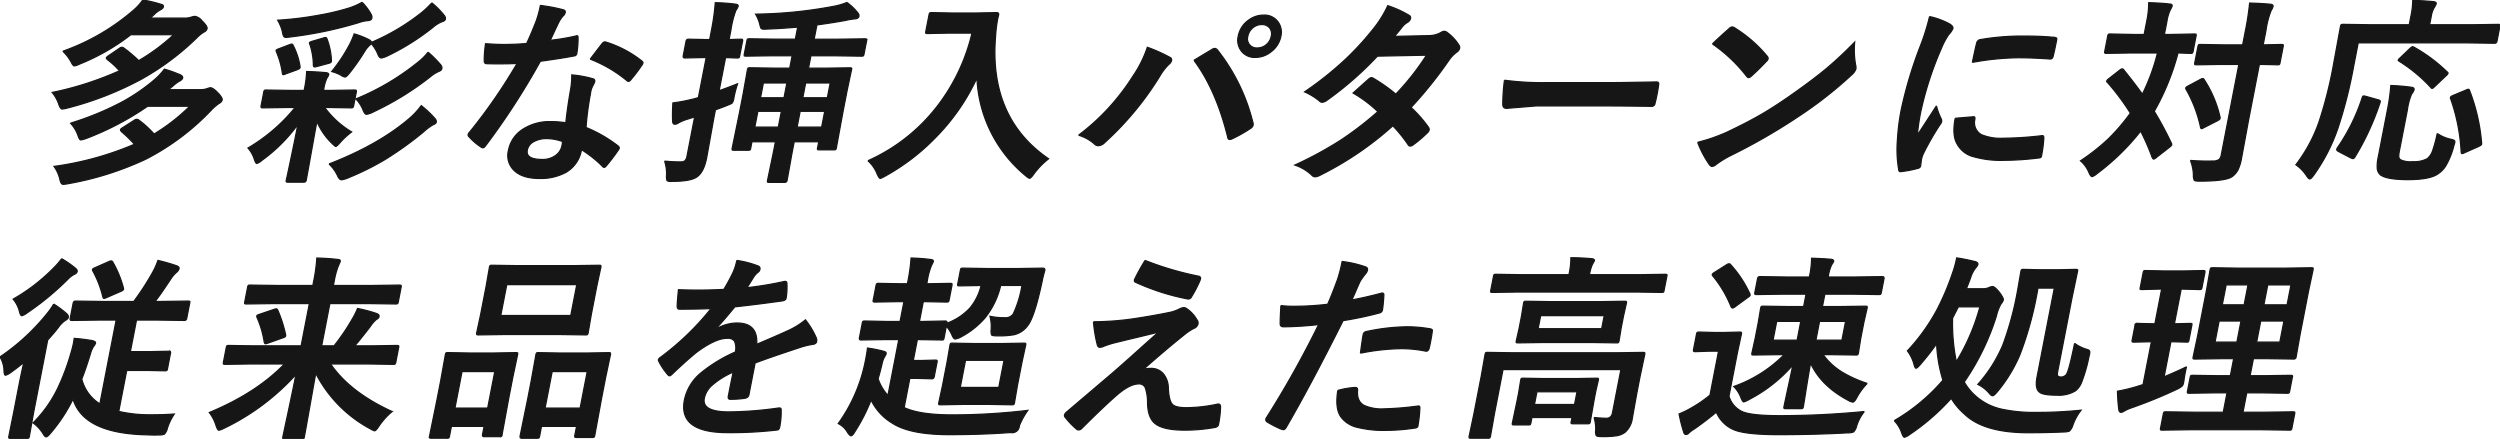
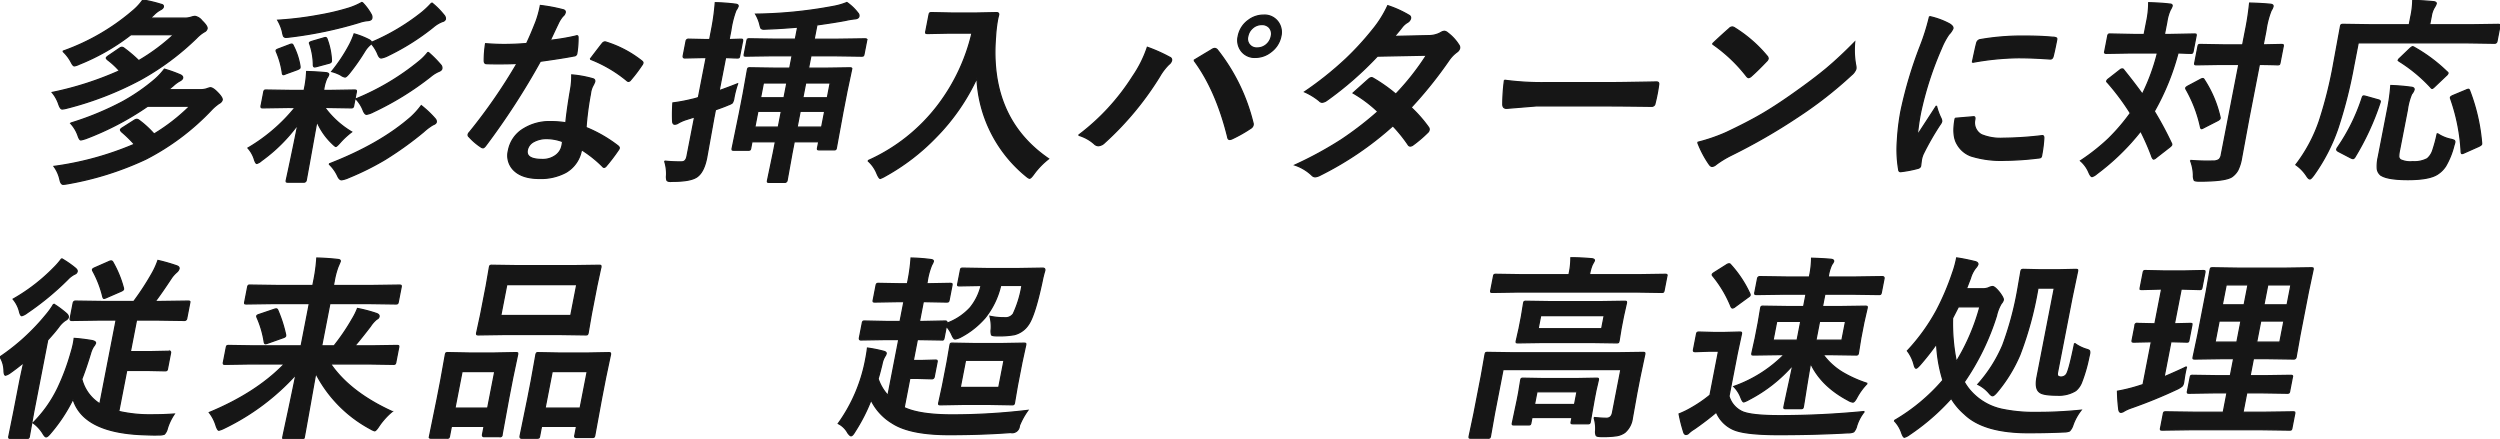
<svg xmlns="http://www.w3.org/2000/svg" id="グループ_17804" data-name="グループ 17804" width="598.909" height="105.141" viewBox="0 0 598.909 105.141">
  <defs>
    <clipPath id="clip-path">
      <rect id="長方形_5080" data-name="長方形 5080" width="598.909" height="105.14" fill="none" stroke="#161616" stroke-width="0.3" />
    </clipPath>
  </defs>
  <g id="グループ_17077" data-name="グループ 17077" transform="translate(0 0)" clip-path="url(#clip-path)">
    <path id="パス_42281" data-name="パス 42281" d="M13.136,12.273A52.519,52.519,0,0,0,30.065,2.446,13.431,13.431,0,0,0,32.293,0a31.253,31.253,0,0,1,4.366,1.037c.433.078.617.278.553.6q-.076.393-.715.716A6.2,6.2,0,0,0,34.953,3.53l-.872.807h8.1a4.9,4.9,0,0,0,1.728-.23,3.544,3.544,0,0,1,.889-.184,2.709,2.709,0,0,1,1.645,1.038Q47.8,6.275,47.688,6.852a1.21,1.21,0,0,1-.734.808,8.838,8.838,0,0,0-1.782,1.453,62.7,62.7,0,0,1-13.426,9.967,77.886,77.886,0,0,1-17.733,6.852,6.22,6.22,0,0,1-1.028.184q-.439,0-.82-1.13a8.809,8.809,0,0,0-1.571-2.837,77.429,77.429,0,0,0,16.121-5.191A19.47,19.47,0,0,0,23.839,14.3c-.207-.2-.3-.338-.288-.416.024-.123.178-.283.463-.484l2.712-1.845a1.113,1.113,0,0,1,.553-.232,1.01,1.01,0,0,1,.532.232,33.211,33.211,0,0,1,3.5,2.975A47.286,47.286,0,0,0,39.7,8.306H29.434A50.886,50.886,0,0,1,17,15.411a3.668,3.668,0,0,1-1.111.37q-.3,0-.734-.854a9.748,9.748,0,0,0-2.022-2.653m1.841,17.233a70.316,70.316,0,0,0,12.517-5.168,45.919,45.919,0,0,0,7.813-5.422,16.262,16.262,0,0,0,2.164-2.353,31.926,31.926,0,0,1,3.8,1.361c.437.2.626.455.566.762q-.076.393-.715.715a7.419,7.419,0,0,0-1.48,1.084l-1.185.992h7.521a4.8,4.8,0,0,0,1.706-.23,3.325,3.325,0,0,1,.784-.23q.645,0,1.852,1.269,1.09,1.153.992,1.661a1.382,1.382,0,0,1-.734.808,11.384,11.384,0,0,0-1.681,1.407A58.179,58.179,0,0,1,33,38.135a74.012,74.012,0,0,1-18.677,5.882,8.014,8.014,0,0,1-1.11.138q-.532,0-.772-1.13a8.579,8.579,0,0,0-1.416-3.16,74.1,74.1,0,0,0,19.257-5.307,28.924,28.924,0,0,0-3.1-3.021c-.174-.215-.252-.37-.233-.462q.034-.182.431-.438l2.9-1.845a1.265,1.265,0,0,1,.572-.208.975.975,0,0,1,.513.208,23.227,23.227,0,0,1,3.623,3.321,45.647,45.647,0,0,0,8.562-6.668h-10.1A68.861,68.861,0,0,1,18.644,33.2a8.748,8.748,0,0,1-1.193.322q-.324,0-.661-.991a8.434,8.434,0,0,0-1.812-3.023" transform="translate(1.919 0.001)" fill="#161616" stroke="#161616" stroke-width="0.3" />
    <path id="パス_42282" data-name="パス 42282" d="M59.8,25.661l-5.925.092c-.246,0-.392-.038-.438-.116a.892.892,0,0,1,.02-.461l.6-3.115a1,1,0,0,1,.191-.508.959.959,0,0,1,.452-.069l5.888.092h3.16l.063-.324a25.087,25.087,0,0,0,.54-4.2q2.5.069,4.653.276c.464.061.672.224.621.484a2.577,2.577,0,0,1-.438.83,10,10,0,0,0-.738,2.607l-.063.324h1.776l5.6-.092c.278,0,.438.038.484.115a.87.87,0,0,1-.02.462l-.606,3.115a.827.827,0,0,1-.214.507,1,1,0,0,1-.475.07l-5.565-.092h-.692a21.638,21.638,0,0,0,6.45,5.86,19.26,19.26,0,0,0-2.753,2.537Q71.543,35,71.335,35q-.161,0-.935-.761a16.094,16.094,0,0,1-3.6-5.237q-.755,4.13-1.817,10.059-.652,3.6-.734,4.014a.562.562,0,0,1-.625.484H59.937c-.262,0-.418-.031-.467-.092a.689.689,0,0,1,.007-.392c.031-.154.187-.885.472-2.191q1.281-6,2.309-11.167A38.79,38.79,0,0,1,53.536,38.4a2.96,2.96,0,0,1-1.122.67q-.278,0-.578-.946a7.244,7.244,0,0,0-1.543-2.745,41.694,41.694,0,0,0,11.3-9.713Zm1.351-14.788a16.117,16.117,0,0,1,1.606,4.915,2.039,2.039,0,0,1,0,.369c-.028.138-.257.293-.69.462l-2.731.992a1.523,1.523,0,0,1-.545.184c-.154,0-.241-.138-.265-.416a20.038,20.038,0,0,0-1.4-5.006.728.728,0,0,1-.09-.37c.024-.123.234-.253.63-.392l2.593-.991a1.8,1.8,0,0,1,.511-.139q.23,0,.385.392M77.633.469a12.749,12.749,0,0,1,2.214,2.975,1.278,1.278,0,0,1,.111.854q-.1.484-.961.554a8.069,8.069,0,0,0-2.022.438,95.6,95.6,0,0,1-16.6,3.483,8.982,8.982,0,0,1-.941.092.642.642,0,0,1-.63-.322,5.986,5.986,0,0,1-.26-1.038A10.461,10.461,0,0,0,57.421,4.76a81.376,81.376,0,0,0,9.95-1.224,56.981,56.981,0,0,0,7.16-1.707,16.307,16.307,0,0,0,3.1-1.361M69.25,9.3a16.613,16.613,0,0,1,1.035,5.007,1.837,1.837,0,0,1-.022.346q-.062.322-.759.461l-2.653.716a2.943,2.943,0,0,1-.576.115c-.184,0-.288-.13-.315-.392a15.952,15.952,0,0,0-.859-5.076.568.568,0,0,1-.077-.322q.028-.138.645-.346l2.691-.784a1.791,1.791,0,0,1,.506-.116c.17,0,.3.131.386.392m.463,29.9q12.2-4.729,19.624-11.235a19.26,19.26,0,0,0,2.472-2.745,24.416,24.416,0,0,1,3.331,3.161,1,1,0,0,1,.267.761c-.054.278-.319.5-.8.67a13.456,13.456,0,0,0-2.27,1.707,82.363,82.363,0,0,1-9.221,6.62,65.606,65.606,0,0,1-8.734,4.337,6.156,6.156,0,0,1-1.668.508c-.354,0-.669-.315-.946-.946A9.173,9.173,0,0,0,69.713,39.2M94.333.607a19.257,19.257,0,0,1,2.914,2.929,1.221,1.221,0,0,1,.338.992.9.9,0,0,1-.679.532,7.6,7.6,0,0,0-2.25,1.361,56.332,56.332,0,0,1-10.7,6.76,5.9,5.9,0,0,1-1.736.622q-.415,0-.752-.762a9.066,9.066,0,0,0-1.643-2.7,2.425,2.425,0,0,1-.463.484,6.774,6.774,0,0,0-1.063,1.316,51.364,51.364,0,0,1-3.617,5.19q-.824,1.038-1.147,1.038a2.786,2.786,0,0,1-1.078-.508,10.063,10.063,0,0,0-2.1-.807,39.167,39.167,0,0,0,4.277-6.46,19.671,19.671,0,0,0,1.1-2.561A19.017,19.017,0,0,1,79.41,9.49c.3.2.455.392.465.576A51.712,51.712,0,0,0,92.06,2.8,22.781,22.781,0,0,0,94.333.607m-.889,11.812a26.691,26.691,0,0,1,3.049,3.069,1.056,1.056,0,0,1,.249.853q-.085.439-.706.67a7.932,7.932,0,0,0-1.968,1.223,70.718,70.718,0,0,1-13.739,8.489,5.281,5.281,0,0,1-1.634.578q-.369,0-.743-.808a8.38,8.38,0,0,0-1.793-2.883A59.113,59.113,0,0,0,91.2,14.68a13.44,13.44,0,0,0,2.24-2.261" transform="translate(9.112 0.085)" fill="#161616" stroke="#161616" stroke-width="0.3" />
    <path id="パス_42283" data-name="パス 42283" d="M114.6,9.464a52.851,52.851,0,0,0,6.057-1.015,1.191,1.191,0,0,1,.364-.092q.276,0,.255.462a21.588,21.588,0,0,1-.3,3.829.688.688,0,0,1-.685.553q-2.542.508-8.044,1.27A173.231,173.231,0,0,1,99.1,34.749q-.367.461-.62.461a1.112,1.112,0,0,1-.509-.23,14.523,14.523,0,0,1-2.805-2.423.544.544,0,0,1-.223-.507,1.183,1.183,0,0,1,.343-.578A130.062,130.062,0,0,0,106.674,15q-1.816.094-4.746.092-1.432,0-2.6-.046c-.353,0-.528-.254-.521-.762a26.56,26.56,0,0,1,.318-4.014q2.527.184,4.348.184,2.746,0,5.49-.23,1.047-2.192,2.25-5.283a24.316,24.316,0,0,0,1.044-3.829,38.622,38.622,0,0,1,5.321.992q.733.138.626.692a1.591,1.591,0,0,1-.591.9,7.662,7.662,0,0,0-1.1,1.753q-.191.393-.976,2.053-.556,1.2-.934,1.961m3.751,19.748q.353-3.483,1.162-8.121a18.145,18.145,0,0,0,.259-3.345,26.1,26.1,0,0,1,4.969.9q.643.138.526.738a6.41,6.41,0,0,1-.469.992,5.194,5.194,0,0,0-.482,1.407c-.021.107-.046.285-.08.53a72.217,72.217,0,0,0-1.052,8.028,32.74,32.74,0,0,1,7.656,4.407q.356.3.307.553a1.269,1.269,0,0,1-.224.438,43.33,43.33,0,0,1-2.912,3.831.723.723,0,0,1-.5.322c-.124,0-.26-.092-.409-.276a28.973,28.973,0,0,0-5-3.969,7.7,7.7,0,0,1-3.735,5.445A12.615,12.615,0,0,1,112,42.546q-4.2,0-6.194-2.077a4.911,4.911,0,0,1-1.2-4.636,7.667,7.667,0,0,1,3.69-5.214,11.766,11.766,0,0,1,6.394-1.684,23.414,23.414,0,0,1,3.662.276m-.782,4.5A10.85,10.85,0,0,0,113.858,33a6.306,6.306,0,0,0-3.29.784,2.914,2.914,0,0,0-1.443,1.961Q108.687,38,112.7,38a5.2,5.2,0,0,0,3.343-1.062,3.77,3.77,0,0,0,1.39-2.283,7.008,7.008,0,0,0,.138-.946M124.2,13.963q2.608-3.435,2.84-3.691a.968.968,0,0,1,.663-.438,1.144,1.144,0,0,1,.4.092,26.336,26.336,0,0,1,8.408,4.453c.241.184.347.353.317.507a1.455,1.455,0,0,1-.3.578,34.917,34.917,0,0,1-2.666,3.506.724.724,0,0,1-.5.324.632.632,0,0,1-.379-.185,31.68,31.68,0,0,0-8.782-5.144" transform="translate(17.2 0.202)" fill="#161616" stroke="#161616" stroke-width="0.3" />
    <path id="パス_42284" data-name="パス 42284" d="M134.788,38.5a33,33,0,0,0,4.116.184q.992,0,1.249-1.315l1.839-9.459-2.114.669a9.394,9.394,0,0,0-1.818.808,1.488,1.488,0,0,1-.862.276c-.262,0-.421-.207-.478-.622a41.9,41.9,0,0,1,.064-4.475,39.206,39.206,0,0,0,4.548-.854,11.154,11.154,0,0,0,1.562-.438l1.863-9.573h-.992l-4.125.092c-.324,0-.45-.177-.383-.53l.67-3.438a.562.562,0,0,1,.587-.53l4.089.092h.992L146,7.268a55.218,55.218,0,0,0,.937-6.714A45.024,45.024,0,0,1,151.7.9c.529.046.765.216.709.508a4.149,4.149,0,0,1-.539.991,22.34,22.34,0,0,0-1.2,4.775l-.431,2.215,2.809-.092c.246,0,.386.032.422.092a.835.835,0,0,1-.017.438l-.669,3.438c-.051.261-.111.415-.182.461a.875.875,0,0,1-.429.07c-.061,0-.367-.007-.918-.024q-.87-.046-1.856-.069l-1.543,7.935q2.355-.829,4.429-1.661a22.648,22.648,0,0,0-.894,3.415,2.974,2.974,0,0,1-.39,1.176,3.308,3.308,0,0,1-.92.462q-.985.438-3.112,1.176l-.386,1.983-1.7,9.459q-.686,3.529-2.381,4.66-1.541,1.038-5.716,1.038c-.312.015-.5.024-.582.024q-.714,0-.863-.3a2.978,2.978,0,0,1-.08-1.13,9.7,9.7,0,0,0-.463-3.437m20.63-3.115a.8.8,0,0,1-.164.426.766.766,0,0,1-.442.082H151.4c-.246,0-.387-.032-.422-.092a.773.773,0,0,1,.012-.416l1.734-8.443.888-4.568,1.015-5.7c.051-.261.112-.415.182-.461a.884.884,0,0,1,.43-.07l6.233.092h3.3l.578-2.975H160.8l-6.476.092c-.246,0-.395-.031-.444-.092a.773.773,0,0,1,.012-.416l.609-3.137c.05-.246.115-.392.2-.438a.8.8,0,0,1,.43-.07l6.441.092h4.544l.561-2.883q-4.523.369-7.45.461c-.248.015-.443.024-.581.024a.954.954,0,0,1-.762-.23,4.906,4.906,0,0,1-.282-.924,9.335,9.335,0,0,0-1-2.445,106.233,106.233,0,0,0,18.561-1.845,15.911,15.911,0,0,0,3.3-.946,11.721,11.721,0,0,1,2.664,2.561.886.886,0,0,1,.224.738q-.108.553-1.021.622a18.138,18.138,0,0,0-2.195.37q-2.4.461-6.853,1.084L170.618,9.3h5.652l6.455-.092c.262,0,.417.032.467.092a.761.761,0,0,1-.012.416l-.611,3.137c-.047.246-.107.392-.176.438a1.03,1.03,0,0,1-.476.07l-6.419-.092h-5.652l-.579,2.975h3.623l6.247-.092c.262,0,.409.031.443.092a.822.822,0,0,1-.017.438L178.5,21.686l-1.005,5.168-1.544,8.419a.871.871,0,0,1-.169.45.776.776,0,0,1-.443.082h-3.461c-.246,0-.395-.032-.443-.092a.826.826,0,0,1,.017-.439l.274-1.407h-5.883l-.524,2.7-1.181,6.552a.562.562,0,0,1-.626.484h-3.575c-.276,0-.441-.031-.489-.092-.037-.046-.034-.176.007-.392l1.384-6.644.507-2.607h-5.629Zm.978-5.029h5.629l.735-3.783h-5.63Zm1.368-7.036h5.629l.685-3.529h-5.629Zm8.76,7.036h5.883l.735-3.783h-5.883Zm7.936-10.566h-5.882l-.686,3.529h5.883Z" transform="translate(24.42 0.092)" fill="#161616" stroke="#161616" stroke-width="0.3" />
    <path id="パス_42285" data-name="パス 42285" d="M176.032,38.04a43.052,43.052,0,0,0,16.891-13.426A45.783,45.783,0,0,0,200.96,7.473H195.1l-4.724.092c-.278,0-.442-.03-.491-.092a.757.757,0,0,1,.012-.415l.776-3.991c.048-.246.115-.392.2-.438a1.014,1.014,0,0,1,.476-.07l4.688.092h6.045l4.746-.092c.416,0,.587.184.516.554-.116.43-.209.839-.283,1.223a34.389,34.389,0,0,0-.463,4.037q-1.541,19.447,12.711,29.206a18.2,18.2,0,0,0-3.487,3.577q-.765,1.083-1.065,1.084-.23,0-.963-.624A32.1,32.1,0,0,1,202.15,18.2a50.2,50.2,0,0,1-9.817,14.188,51.444,51.444,0,0,1-12.146,9.319,7.3,7.3,0,0,1-1.2.578c-.184,0-.443-.378-.772-1.13a8.193,8.193,0,0,0-2.186-3.115" transform="translate(31.893 0.464)" fill="#161616" stroke="#161616" stroke-width="0.3" />
    <path id="パス_42286" data-name="パス 42286" d="M218.754,31.835a53.193,53.193,0,0,0,12.979-14.073,28.118,28.118,0,0,0,3.5-6.99,37.789,37.789,0,0,1,5.37,2.4.651.651,0,0,1,.429.761,1.689,1.689,0,0,1-.667.946,13.564,13.564,0,0,0-2.2,2.883,73.061,73.061,0,0,1-13.19,15.873,2.278,2.278,0,0,1-1.478.715,1.4,1.4,0,0,1-.995-.461,9.819,9.819,0,0,0-3.753-2.054M246.4,13.887q.886-.532,2.639-1.592,1.175-.691,1.619-.969a1.4,1.4,0,0,1,.723-.276.888.888,0,0,1,.644.369,45.625,45.625,0,0,1,8.484,17.349,1.192,1.192,0,0,1,.054.669,1.242,1.242,0,0,1-.608.762,32.92,32.92,0,0,1-4.407,2.491,1.614,1.614,0,0,1-.585.162c-.276,0-.438-.193-.488-.578q-2.8-11.327-8.076-18.386M263.08,3.067a3.994,3.994,0,0,1,3.483,1.661,4.18,4.18,0,0,1,.657,3.391A6.1,6.1,0,0,1,264.8,11.9a5.978,5.978,0,0,1-3.689,1.292,3.973,3.973,0,0,1-3.461-1.661A4.206,4.206,0,0,1,257,8.119a6.062,6.062,0,0,1,2.423-3.806,5.994,5.994,0,0,1,3.657-1.246m-.439,2.261a3.265,3.265,0,0,0-2.274.9,3.4,3.4,0,0,0-1.06,1.891,2.182,2.182,0,0,0,2.243,2.815,3.292,3.292,0,0,0,2.3-.9,3.445,3.445,0,0,0,1.065-1.915,2.285,2.285,0,0,0-.493-2.1,2.32,2.32,0,0,0-1.78-.692" transform="translate(39.633 0.556)" fill="#161616" stroke="#161616" stroke-width="0.3" />
    <path id="パス_42287" data-name="パス 42287" d="M290.459,25.537a31.717,31.717,0,0,1,4.174,4.752.824.824,0,0,1,.146.67,1.142,1.142,0,0,1-.4.622,30.111,30.111,0,0,1-3.507,2.977,1.245,1.245,0,0,1-.622.23.608.608,0,0,1-.454-.276,34.47,34.47,0,0,0-3.7-4.591,77.534,77.534,0,0,1-17.361,11.812,3.274,3.274,0,0,1-1.257.416,1.163,1.163,0,0,1-.82-.416,11.013,11.013,0,0,0-4.033-2.4A88.773,88.773,0,0,0,273.8,33.242a80.735,80.735,0,0,0,8.711-6.713,31.192,31.192,0,0,0-5.94-4.453q3.439-3.09,3.77-3.368a1.128,1.128,0,0,1,.685-.324,1.355,1.355,0,0,1,.425.185,38.145,38.145,0,0,1,5.354,3.783,60.5,60.5,0,0,0,7.354-9.343l-11.764.23a81.22,81.22,0,0,1-12.172,10.635,2.3,2.3,0,0,1-1.026.415.855.855,0,0,1-.7-.322,15.528,15.528,0,0,0-3.546-2.169,79.907,79.907,0,0,0,9.912-7.913,68.27,68.27,0,0,0,6.351-6.922,26.463,26.463,0,0,0,3.668-5.814,25.542,25.542,0,0,1,5.089,2.308.656.656,0,0,1,.36.761,1.514,1.514,0,0,1-.761.946,4.65,4.65,0,0,0-1.162.992q-.741.969-1.934,2.353l8.364-.184a5.849,5.849,0,0,0,2.724-.716,1.881,1.881,0,0,1,.869-.322,1.358,1.358,0,0,1,.782.369,10.673,10.673,0,0,1,2.669,2.884,1.043,1.043,0,0,1,.2.853,1.623,1.623,0,0,1-.706.9,8.283,8.283,0,0,0-1.756,1.8,99.665,99.665,0,0,1-9.168,11.443" transform="translate(47.582 0.209)" fill="#161616" stroke="#161616" stroke-width="0.3" />
    <path id="パス_42288" data-name="パス 42288" d="M305.194,16.27a67.458,67.458,0,0,0,10.085.576h15.227q2.236,0,5.781-.069,4.511-.069,5.116-.092h.232q.622,0,.493.669-.142,1.084-.366,2.238-.22,1.129-.5,2.214a.766.766,0,0,1-.808.716h-.185q-7.062-.092-10.524-.092h-17l-7.056.576c-.6,0-.9-.33-.892-.992a44.222,44.222,0,0,1,.4-5.744" transform="translate(55.22 2.948)" fill="#161616" stroke="#161616" stroke-width="0.3" />
    <path id="パス_42289" data-name="パス 42289" d="M344.318,33.106a41.748,41.748,0,0,0,6.848-2.353q5.03-2.376,8.437-4.361,2.989-1.729,6.859-4.429,5.5-3.85,8.836-6.644,3.171-2.674,6.628-6.206a20.32,20.32,0,0,0,.243,5.514,2.317,2.317,0,0,1,.056.9,3.324,3.324,0,0,1-1.039,1.43A97.014,97.014,0,0,1,368.374,26.97a141.174,141.174,0,0,1-16.056,9.251,24.142,24.142,0,0,0-3.587,2.191,1.679,1.679,0,0,1-.941.462c-.246,0-.484-.17-.71-.508a24.048,24.048,0,0,1-2.762-5.26m3.546-23.577q1.453-1.43,4.016-3.691a1.073,1.073,0,0,1,.741-.37,1.238,1.238,0,0,1,.579.232,32.1,32.1,0,0,1,7.715,6.713.921.921,0,0,1,.285.67,1.312,1.312,0,0,1-.393.6q-1.945,2.053-3.62,3.552a1.425,1.425,0,0,1-.648.37c-.154,0-.331-.123-.528-.37a36.632,36.632,0,0,0-8.145-7.7" transform="translate(62.382 0.991)" fill="#161616" stroke="#161616" stroke-width="0.3" />
    <path id="パス_42290" data-name="パス 42290" d="M392.533,3.36a18.262,18.262,0,0,1,4.739,1.73q.973.578.866,1.13a4.909,4.909,0,0,1-.993,1.429A17.69,17.69,0,0,0,395.363,11a79.88,79.88,0,0,0-4.953,15.273,51.717,51.717,0,0,0-.795,5.514q4.569-7.013,4.575-7.036a14.5,14.5,0,0,0,1.082,2.977,1.763,1.763,0,0,1,.184.715,1.83,1.83,0,0,1-.378.762,63.682,63.682,0,0,0-4.086,7.128,6.128,6.128,0,0,0-.425,1.476l-.163,1.315c-.063.324-.312.53-.744.622a27.794,27.794,0,0,1-4,.762h-.092c-.262,0-.405-.176-.428-.53a28.477,28.477,0,0,1-.3-6.99,53.126,53.126,0,0,1,.868-7.082,100.192,100.192,0,0,1,4.629-15.5,52.908,52.908,0,0,0,2.2-7.036m6.153,24.362,4.364-.37h.092c.246,0,.321.239.229.716a3.289,3.289,0,0,0,1.59,3.575,11.92,11.92,0,0,0,5.255.854,82.45,82.45,0,0,0,9.136-.6c.11-.015.182-.024.213-.024.246,0,.36.208.34.624a29.713,29.713,0,0,1-.513,4.06.945.945,0,0,1-.223.554,2.027,2.027,0,0,1-.718.138,67.964,67.964,0,0,1-7.81.53,24.063,24.063,0,0,1-8.171-1.038,6.249,6.249,0,0,1-3.339-2.883q-1.23-2.1-.445-6.136m4.106-13.4q.857-4.059,1.041-4.637a1.031,1.031,0,0,1,.826-.807,58.9,58.9,0,0,1,10.431-.854q4.015,0,6.937.276a1.911,1.911,0,0,1,.911.185c.079.06.1.207.053.438q-.524,2.7-.874,4.014c-.119.384-.327.576-.619.576h-.116q-4.185-.3-7.646-.3a64.2,64.2,0,0,0-10.944,1.107" transform="translate(69.71 0.609)" fill="#161616" stroke="#161616" stroke-width="0.3" />
    <path id="パス_42291" data-name="パス 42291" d="M432.33,16.65q2.693,3.343,4.452,5.813a48.247,48.247,0,0,0,3.626-9.873h-6.482l-5.738.092c-.246,0-.385-.038-.417-.115a.822.822,0,0,1,.017-.438l.691-3.553a.878.878,0,0,1,.181-.462.882.882,0,0,1,.429-.07l5.7.116h2.421l.592-3.045a21.287,21.287,0,0,0,.5-4.568q3.187.092,4.943.322.762,0,.667.484a5.006,5.006,0,0,1-.461.946,10.523,10.523,0,0,0-.8,2.815l-.592,3.045h1.384l5.789-.116c.246,0,.386.032.422.093a.834.834,0,0,1-.017.438l-.691,3.553a.924.924,0,0,1-.187.484.879.879,0,0,1-.429.069q-.046,0-.964-.022-.937-.048-2.04-.07a58.427,58.427,0,0,1-5.694,13.98,81.177,81.177,0,0,1,4.067,7.567.706.706,0,0,1,.122.438c-.026.139-.185.324-.476.554l-3.29,2.561a1.124,1.124,0,0,1-.57.324c-.092,0-.211-.139-.358-.416a59.543,59.543,0,0,0-2.744-6.3,55.543,55.543,0,0,1-10.527,10.243,2.966,2.966,0,0,1-1.121.669q-.324,0-.754-.992a7.459,7.459,0,0,0-2.019-2.791,48.564,48.564,0,0,0,6.7-5.283,47.437,47.437,0,0,0,5.253-6.136,56.605,56.605,0,0,0-5.471-7.336c-.157-.138-.228-.254-.209-.346a1.147,1.147,0,0,1,.422-.507l2.775-2.169a.839.839,0,0,1,.529-.232.389.389,0,0,1,.371.232m19.286,2.375a27.475,27.475,0,0,1,3.749,8.836.959.959,0,0,1,.04.392q-.046.23-.515.508l-3.382,1.729a1.573,1.573,0,0,1-.552.232c-.107,0-.19-.131-.247-.392a31.794,31.794,0,0,0-3.405-8.951.613.613,0,0,1-.131-.393c.024-.123.2-.276.528-.461l2.986-1.592a1.411,1.411,0,0,1,.57-.208c.138,0,.258.1.358.3M448.3,38.335q2.022.161,4.166.162c.431,0,.826-.008,1.181-.024a2.414,2.414,0,0,0,1.526-.369,2.009,2.009,0,0,0,.52-1.13l4.206-21.64h-4.544l-5.579.092c-.246,0-.395-.031-.443-.092a.745.745,0,0,1,.012-.415l.749-3.853c.047-.246.106-.392.177-.438a.942.942,0,0,1,.451-.07l5.542.093h4.545l.65-3.346A66.078,66.078,0,0,0,462.479.639q2.707.069,4.951.276.749.069.659.532a3.542,3.542,0,0,1-.47.991,20.582,20.582,0,0,0-1.228,4.775l-.667,3.438,4.354-.093c.262,0,.41.032.444.093a.752.752,0,0,1-.011.415l-.749,3.853c-.048.247-.107.392-.177.438a.958.958,0,0,1-.452.069c-.046,0-.23-.006-.549-.022q-1.7-.046-3.77-.07L462.3,28.276l-1.766,9.551a10.077,10.077,0,0,1-.906,2.884,4.787,4.787,0,0,1-1.408,1.545q-1.586,1.038-7.723,1.038c-.752,0-1.179-.069-1.274-.208a2.446,2.446,0,0,1-.206-1.2,10.453,10.453,0,0,0-.716-3.553" transform="translate(76.449 0.099)" fill="#161616" stroke="#161616" stroke-width="0.3" />
    <path id="パス_42292" data-name="パス 42292" d="M480.574,10.249l-1.093,5.628a110.512,110.512,0,0,1-3.8,14.927,43.58,43.58,0,0,1-5.765,11.143q-.659.9-.913.9-.324,0-.8-.761a9.687,9.687,0,0,0-2.556-2.63,36.625,36.625,0,0,0,5.617-10.5,101.63,101.63,0,0,0,3.477-13.98l1.59-8.652c.048-.246.113-.392.2-.438a1.025,1.025,0,0,1,.475-.069l6.3.092h9.5l.386-1.984A19.647,19.647,0,0,0,493.644.1q1.8,0,4.951.276.744.092.669.485a3.8,3.8,0,0,1-.452.9,5.639,5.639,0,0,0-.718,2.03l-.412,2.123h10.1l6.293-.092c.246,0,.395.031.443.092a.746.746,0,0,1-.012.415l-.69,3.553a.551.551,0,0,1-.621.462l-6.257-.092Zm1.867,12.826,2.866.808c.412.092.6.247.556.461a2.64,2.64,0,0,1-.077.278,62.859,62.859,0,0,1-6.045,13.057q-.22.3-.426.3a1.9,1.9,0,0,1-.583-.207l-2.91-1.523c-.293-.154-.422-.324-.385-.508a1.284,1.284,0,0,1,.222-.438,46.179,46.179,0,0,0,5.868-11.9q.131-.438.361-.438a2.635,2.635,0,0,1,.554.115m17.076,8.882a9.033,9.033,0,0,0,3.15,1.361,3.689,3.689,0,0,1,.933.3.545.545,0,0,1,.1.53q-.041.207-.213.738a18.469,18.469,0,0,1-1.961,4.868,6.486,6.486,0,0,1-2.079,2.03q-2.014,1.221-6.928,1.223-5.191,0-6.647-1.176a2.246,2.246,0,0,1-.737-1.545,9.808,9.808,0,0,1,.248-2.7l2.223-11.442a46.682,46.682,0,0,0,.781-5.676,47.467,47.467,0,0,1,4.745.392q.934.069.829.6a2.859,2.859,0,0,1-.594,1.038,14.784,14.784,0,0,0-1.011,3.783l-1.849,9.5a8.128,8.128,0,0,0-.221,1.73,1.1,1.1,0,0,0,.411.738,5.653,5.653,0,0,0,2.932.461A6.6,6.6,0,0,0,497.119,38a4.392,4.392,0,0,0,1.363-2.145,33.7,33.7,0,0,0,1.035-3.9M493.98,11.31a37.824,37.824,0,0,1,7.857,5.86c.191.124.276.246.252.37a1.474,1.474,0,0,1-.457.576L498.914,20.7q-.459.462-.643.462c-.078,0-.178-.077-.3-.23a36.741,36.741,0,0,0-7.569-6.276c-.164-.107-.237-.2-.223-.276a1.1,1.1,0,0,1,.366-.462l2.437-2.329q.475-.416.634-.416a.772.772,0,0,1,.366.138m8.762,12.366a.686.686,0,0,1-.072-.346c.031-.154.246-.315.648-.484l3.09-1.292a1.917,1.917,0,0,1,.566-.184c.124,0,.222.116.3.346a45.323,45.323,0,0,1,2.862,12.458,1.748,1.748,0,0,1,0,.346q-.046.23-.731.553L506.1,36.548a2.272,2.272,0,0,1-.645.232c-.124,0-.195-.145-.215-.438a45.231,45.231,0,0,0-2.5-12.666" transform="translate(84.364 0.018)" fill="#161616" stroke="#161616" stroke-width="0.3" />
    <path id="パス_42293" data-name="パス 42293" d="M12.868,63.336a23.774,23.774,0,0,1,3.044,2.26q.528.485.448.9a1.108,1.108,0,0,1-.67.717,6.65,6.65,0,0,0-1.629,1.613q-.966,1.292-2.636,3.115L8.067,89.22,7.02,95.08a.524.524,0,0,1-.555.484H2.519c-.338,0-.476-.163-.413-.484l1.186-5.86,1.349-6.945q.319-1.637,1.057-4.96-1.463,1.223-3.176,2.446a3.569,3.569,0,0,1-1.2.622c-.2,0-.321-.331-.361-.992A6.454,6.454,0,0,0,0,76,51.174,51.174,0,0,0,11.087,65.85a17.384,17.384,0,0,0,1.781-2.514m1.9-10.868a24.272,24.272,0,0,1,3.214,2.215q.581.462.5.855a.859.859,0,0,1-.582.621,5.951,5.951,0,0,0-1.677,1.27A67.293,67.293,0,0,1,6.424,65.5a3.523,3.523,0,0,1-1.206.622c-.215,0-.405-.36-.573-1.084a7.467,7.467,0,0,0-1.493-2.883A44.15,44.15,0,0,0,12.9,54.638a17.271,17.271,0,0,0,1.876-2.17m8.816,14.7-6.408.092q-.461,0-.372-.462l.709-3.644c.069-.354.256-.53.565-.53l6.372.092h7.589a62.734,62.734,0,0,0,4.479-6.9,17.844,17.844,0,0,0,1.309-2.929A43,43,0,0,1,42.4,54.2c.385.155.55.378.493.67a1.779,1.779,0,0,1-.549.807,7.333,7.333,0,0,0-1.329,1.5q-2.261,3.437-3.846,5.537h1.408l6.455-.092c.246,0,.386.03.419.092a.816.816,0,0,1-.015.438l-.709,3.644a.535.535,0,0,1-.6.462l-6.42-.092H32.7L31.23,74.732h4.775l4.355-.092c.278,0,.438.038.485.115a.825.825,0,0,1-.017.439l-.7,3.62a.742.742,0,0,1-.175.426.948.948,0,0,1-.5.082l-4.32-.091H30.356l-1.911,9.826a33.55,33.55,0,0,0,8.057.807q2.791,0,5.249-.184a12.788,12.788,0,0,0-1.66,3.437,3,3,0,0,1-.709,1.386,3.172,3.172,0,0,1-1.3.185c-.34.014-.682.022-1.021.022q-.783,0-2.523-.07-14.583-.461-17.047-8.56A38.439,38.439,0,0,1,12,94.388c-.423.507-.739.759-.956.759q-.276,0-.729-.759A9,9,0,0,0,7.933,91.8a30.247,30.247,0,0,0,5.911-8.328,53.416,53.416,0,0,0,3.177-8.514,21.989,21.989,0,0,0,.568-2.215c.08-.413.142-.807.183-1.176q1.665.094,4.238.509c.634.137.925.346.872.622a2.424,2.424,0,0,1-.481.807,6.26,6.26,0,0,0-.71,1.638q-1.1,3.621-2.1,6.16a9.8,9.8,0,0,0,4.334,5.951l3.906-20.093Zm3.453-13.842a25.337,25.337,0,0,1,2.506,6.091,1.084,1.084,0,0,1,.039.391c-.026.139-.226.293-.6.462l-3.451,1.5a2.19,2.19,0,0,1-.618.209c-.123,0-.22-.131-.293-.393a24.735,24.735,0,0,0-2.36-6.135.671.671,0,0,1-.109-.393c.025-.123.213-.261.566-.415l3.405-1.5A1.422,1.422,0,0,1,26.619,53a.491.491,0,0,1,.422.322" transform="translate(0 9.506)" fill="#161616" stroke="#161616" stroke-width="0.3" />
    <path id="パス_42294" data-name="パス 42294" d="M52.279,77.71l-6.038.092c-.246,0-.385-.039-.417-.115a.835.835,0,0,1,.017-.438l.672-3.462c.048-.246.107-.391.178-.438a.893.893,0,0,1,.429-.069l6,.092H64.45l1.969-10.129h-8.7l-6.341.092c-.246,0-.393-.03-.443-.092a.753.753,0,0,1,.012-.413l.682-3.507c.047-.246.115-.393.2-.438a.782.782,0,0,1,.428-.071l6.3.092h8.7l.193-.991a40.65,40.65,0,0,0,.762-5.583q2.888.094,5.032.346.659.046.579.462c-.009.047-.195.484-.555,1.316a19.007,19.007,0,0,0-.894,3.414l-.2,1.037h9.413l6.338-.092c.276,0,.432.032.467.092.05.063.053.2.012.417l-.682,3.507c-.048.246-.115.391-.2.438a1.051,1.051,0,0,1-.475.067l-6.3-.092H71.333L69.364,73.372H72.34a50.56,50.56,0,0,0,4.366-6.436,15.567,15.567,0,0,0,1.25-2.516,34.581,34.581,0,0,1,4.543,1.2q.71.257.618.738a.855.855,0,0,1-.56.622,7.362,7.362,0,0,0-1.507,1.709q-2.255,2.929-3.749,4.682h4.06l6.017-.092c.246,0,.395.032.443.092a.745.745,0,0,1-.012.415l-.672,3.462a.925.925,0,0,1-.171.461.758.758,0,0,1-.467.092l-5.981-.092H71.5q4.676,6.805,14.741,11.4a16.87,16.87,0,0,0-3.114,3.436q-.758,1.176-1.083,1.178a4.427,4.427,0,0,1-.993-.463,31.253,31.253,0,0,1-13.1-13.333q-.581,3.232-1.794,10.059-.76,4.266-.935,5.168a.752.752,0,0,1-.176.438.884.884,0,0,1-.43.07H60.487c-.246,0-.386-.032-.42-.092a.762.762,0,0,1,.012-.416q.1-.532,1.322-6.207,1.077-5.074,1.811-8.721a55.774,55.774,0,0,1-17.25,12.9,5.634,5.634,0,0,1-1.219.461q-.3,0-.68-1.129a9.767,9.767,0,0,0-1.609-3.116q11.318-4.7,17.993-11.626Zm6.6-12.828a31.908,31.908,0,0,1,1.85,5.79,1.018,1.018,0,0,1,.007.325q-.05.252-.639.438l-3.643,1.292a2.026,2.026,0,0,1-.534.137c-.154,0-.259-.137-.312-.415a23.249,23.249,0,0,0-1.7-5.837.727.727,0,0,1-.085-.391q.044-.23.631-.393l3.532-1.2a1.872,1.872,0,0,1,.507-.115q.23,0,.39.369" transform="translate(7.691 9.482)" fill="#161616" stroke="#161616" stroke-width="0.3" />
    <path id="パス_42295" data-name="パス 42295" d="M91.274,95.23H87.56c-.246,0-.39-.031-.431-.091a.828.828,0,0,1,.013-.485l1.8-8.814.856-4.4,1.11-6.183c.051-.261.112-.415.182-.462a.961.961,0,0,1,.451-.07l4.989.092h6.182l5.07-.092c.262,0,.41.032.444.092a.84.84,0,0,1-.017.439l-1.137,5.374-.969,4.983-1.6,8.722a.471.471,0,0,1-.612.529H100.2c-.322,0-.45-.176-.38-.529l.376-1.939H92.356l-.439,2.262a.973.973,0,0,1-.191.507.93.93,0,0,1-.451.07m3.633-15.964-1.7,8.742h7.844l1.7-8.742Zm26.481-25.378,6.338-.092c.262,0,.41.031.444.092a.774.774,0,0,1-.012.416l-.95,4.407-1.331,6.85-.75,4.338a.984.984,0,0,1-.191.507.934.934,0,0,1-.451.07l-6.3-.093H105.147l-6.292.093c-.262,0-.409-.039-.441-.115a.889.889,0,0,1,.021-.462l.935-4.338,1.331-6.85.764-4.407c.047-.247.107-.393.178-.439a.943.943,0,0,1,.451-.069l6.258.092Zm-15.764,4.545-1.44,7.4h16.772l1.44-7.4Zm7.265,36.8H109.2c-.322,0-.449-.177-.382-.53l1.814-8.86.858-4.4,1.1-6.136a.987.987,0,0,1,.193-.509.736.736,0,0,1,.4-.07l5.174.092h6.506l5.185-.092c.246,0,.385.04.416.117a.9.9,0,0,1-.02.462L129.3,80.72l-.986,5.074-1.595,8.676a.981.981,0,0,1-.19.507.865.865,0,0,1-.429.069h-3.737c-.262,0-.408-.038-.438-.113a.892.892,0,0,1,.019-.462l.4-2.078h-8.4L113.5,94.7c-.051.262-.112.416-.181.461a.87.87,0,0,1-.43.07M116.5,79.267l-1.7,8.742h8.4l1.7-8.742Z" transform="translate(15.78 9.747)" fill="#161616" stroke="#161616" stroke-width="0.3" />
-     <path id="パス_42296" data-name="パス 42296" d="M152.314,52.821a23,23,0,0,1,5.115,1.337.641.641,0,0,1,.421.807,1.048,1.048,0,0,1-.458.693,4.637,4.637,0,0,0-1.026,1.13c-.091.154-.236.385-.435.691q-.608.994-1.172,1.87a83.85,83.85,0,0,0,8.893-1.476,2.1,2.1,0,0,1,.281-.024q.369,0,.386.508a15.962,15.962,0,0,1-.175,3.391c-.012.061-.021.107-.027.138q-.1.508-.928.622-5.671.808-11.351,1.432-3.058,3.735-4.549,5.237l.03.092a9.943,9.943,0,0,1,5.012-1.455q5.1,0,4.753,5.1,5.28-2.24,7.611-3.324a18.282,18.282,0,0,0,4.07-2.536,19.786,19.786,0,0,1,2.515,4.151,1.746,1.746,0,0,1,.167,1.038c-.067.354-.351.579-.845.671a17.571,17.571,0,0,0-3.023.713q-7.42,2.447-10.882,3.761L155.216,85c-.092.476-.448.762-1.064.853a23.514,23.514,0,0,1-3.39.23q-.624,0-.476-.759.79-4.061,1.163-5.745a19.018,19.018,0,0,0-5.233,3.3,5.648,5.648,0,0,0-1.686,2.977q-.632,3.255,5.919,3.253a88.294,88.294,0,0,0,11.95-.945h.138c.308,0,.442.176.4.529a17.576,17.576,0,0,1-.315,3.875c-.014.078-.025.132-.031.163-.092.476-.315.716-.67.716a96.219,96.219,0,0,1-11.816.622q-11.858,0-10.342-7.8a11.434,11.434,0,0,1,3.88-6.435,35.573,35.573,0,0,1,8.323-5.076,4.092,4.092,0,0,0-.208-2.608,1.885,1.885,0,0,0-1.715-.669h-.276Q147,71.6,142.577,74.9q-2.61,2.147-5.73,5.145c-.283.278-.5.416-.657.416q-.186,0-.444-.324a15.329,15.329,0,0,1-2.094-3.115.676.676,0,0,1-.1-.437.9.9,0,0,1,.423-.508,65.011,65.011,0,0,0,12.174-11.72q-3.327.138-7.594.139c-.354,0-.528-.255-.521-.762q.014-.9.3-3.9,2.243.092,4.734.092,3,0,6.145-.162,1.261-2.1,2.2-4.061a13.508,13.508,0,0,0,.907-2.882" transform="translate(24.195 9.57)" fill="#161616" stroke="#161616" stroke-width="0.3" />
    <path id="パス_42297" data-name="パス 42297" d="M190.868,62.783h-.485l-.924,4.752h.67l5.513-.115c.338,0,.474.177.4.532a14.092,14.092,0,0,0,5.6-3.737,13.305,13.305,0,0,0,2.6-5.308L199.078,59c-.246,0-.393-.031-.443-.093a.718.718,0,0,1,.012-.413l.622-3.207c.051-.262.112-.417.182-.462a.943.943,0,0,1,.452-.069l5.495.092h8.028l5.555-.092c.416,0,.585.193.51.575q-.4,1.339-.65,2.632-1.738,8.12-3.272,10.31a5.727,5.727,0,0,1-3.4,2.424,21.223,21.223,0,0,1-4.09.276q-1.176,0-1.339-.232a3.066,3.066,0,0,1-.086-1.338,9.9,9.9,0,0,0-.294-3.115,16.065,16.065,0,0,0,3.462.346,2.3,2.3,0,0,0,2.113-.9,25.93,25.93,0,0,0,2.088-6.83h-5.1a19.375,19.375,0,0,1-3.744,7.753,19.952,19.952,0,0,1-6.013,4.706,4.391,4.391,0,0,1-1.158.37c-.23,0-.494-.347-.789-1.038a7.568,7.568,0,0,0-1.313-2.032l-.537,2.77c-.051.261-.112.413-.182.461a.885.885,0,0,1-.429.069l-5.472-.092h-.324l-.973,5.007h2.03l3.225-.092c.246,0,.395.03.443.092a.73.73,0,0,1-.011.415l-.682,3.508a.548.548,0,0,1-.62.459l-3.189-.091h-2.03L185.8,88.159q3.7,1.754,11.518,1.754a153.532,153.532,0,0,0,18.113-1.086,17.351,17.351,0,0,0-2.033,3.691,1.721,1.721,0,0,1-2.113,1.616q-6.722.508-14.749.508-9.343,0-13.561-2.745a13.117,13.117,0,0,1-5.1-5.56,42.51,42.51,0,0,1-3.906,7.636c-.367.63-.669.946-.9.946-.154,0-.4-.224-.745-.671a5.287,5.287,0,0,0-2.307-2.261,38.35,38.35,0,0,0,6.558-15.341q.333-1.706.442-2.745a31.974,31.974,0,0,1,3.821.762q.725.184.652.554a1.809,1.809,0,0,1-.313.667,5.575,5.575,0,0,0-.691,1.893q-.571,2.328-.931,3.482a11.189,11.189,0,0,0,2.361,3.991l2.6-13.38H181l-5.555.092c-.308,0-.426-.176-.358-.529L175.759,68a.963.963,0,0,1,.191-.507.66.66,0,0,1,.382-.07l5.515.115h2.975l.925-4.752h-1.754l-5.163.092c-.246,0-.395-.031-.443-.092a.745.745,0,0,1,.012-.415l.663-3.415a.792.792,0,0,1,.21-.485.814.814,0,0,1,.428-.067l5.127.092h1.754l.076-.393a42.456,42.456,0,0,0,.8-5.768,45.275,45.275,0,0,1,4.64.346c.513.047.745.2.695.462a3.736,3.736,0,0,1-.4.853,16.551,16.551,0,0,0-1.08,4.015l-.1.485h.485l5.07-.092c.276,0,.441.03.49.092a.912.912,0,0,1-.021.461l-.663,3.415c-.048.246-.115.391-.2.438a1.052,1.052,0,0,1-.476.069Zm11.637,10.036h6.782l5.185-.092c.262,0,.41.031.444.092a.765.765,0,0,1-.012.413l-.882,4.061-1.094,5.628-.692,4.038a.883.883,0,0,1-.168.449.836.836,0,0,1-.467.083l-5.149-.093h-6.782l-5.14.093c-.262,0-.41-.032-.443-.093a.82.82,0,0,1,.017-.438l.876-4.038,1.094-5.628.7-4.061c.047-.246.106-.391.177-.438a.966.966,0,0,1,.451-.067Zm5.96,10.518,1.264-6.506H200.5l-1.264,6.506Z" transform="translate(30.802 9.482)" fill="#161616" stroke="#161616" stroke-width="0.3" />
-     <path id="パス_42298" data-name="パス 42298" d="M222.86,67.516a68.362,68.362,0,0,0,10.026-.785q4.78-.737,8.509-1.521a9.517,9.517,0,0,0,2.04-.762,2.661,2.661,0,0,1,1.1-.322,1.469,1.469,0,0,1,.744.322,8.089,8.089,0,0,1,2.3,2.516,1.276,1.276,0,0,1,.3,1.084,1.609,1.609,0,0,1-1.064,1.083,12.781,12.781,0,0,0-1.71,1.084q-5,3.992-10.3,8.7a6.354,6.354,0,0,1,1.752-.229,3.784,3.784,0,0,1,3.025,1.291,5.478,5.478,0,0,1,1.192,3.483q.159,3.093,1.041,3.9.8.739,3.247.738a35.829,35.829,0,0,0,7.5-.853.819.819,0,0,1,.189-.024c.354,0,.53.237.53.715a23.481,23.481,0,0,1-.489,4.177q-.12.622-1,.738a40.193,40.193,0,0,1-7.066.622q-5.4,0-7.3-1.73-1.568-1.43-1.628-4.8a11.1,11.1,0,0,0-.542-3.624,1.579,1.579,0,0,0-1.551-.922q-2.029,0-4.915,2.378-3.154,2.7-8.793,8.328a1,1,0,0,1-.732.321.714.714,0,0,1-.471-.184,18.43,18.43,0,0,1-2.762-2.884.572.572,0,0,1-.137-.483,1.357,1.357,0,0,1,.513-.738l10.694-9.09q1.3-1.107,4.565-4.014,4.47-4.015,6.756-6.044-2.257.576-5.667,1.384-3.629.875-4.648,1.129a21.231,21.231,0,0,0-2.727.854,2.611,2.611,0,0,1-1.047.276q-.461,0-.627-.806a31.47,31.47,0,0,1-.86-5.307m12.339-14.7A74.454,74.454,0,0,0,248.027,56.6a.505.505,0,0,1,.446.669,1.914,1.914,0,0,1-.117.369,29.986,29.986,0,0,1-2.027,3.9.887.887,0,0,1-.749.529.47.47,0,0,1-.157-.022A54.522,54.522,0,0,1,233,58.08a.482.482,0,0,1-.345-.6.944.944,0,0,1,.1-.253,47.908,47.908,0,0,1,2.449-4.406" transform="translate(39.115 9.57)" fill="#161616" stroke="#161616" stroke-width="0.3" />
-     <path id="パス_42299" data-name="パス 42299" d="M277.334,62.241q3.031-.532,7.022-1.592a.89.89,0,0,1,.263-.046c.292,0,.419.169.385.507q-.09,1.894-.313,3.391c-.014.078-.028.148-.04.209-.069.353-.353.585-.849.691a84.249,84.249,0,0,1-8.562,1.8q-7.654,15.273-13.621,25.561c-.209.37-.438.554-.684.554a1.791,1.791,0,0,1-.443-.091,24.444,24.444,0,0,1-3.443-1.755.608.608,0,0,1-.308-.669.992.992,0,0,1,.1-.275,234.018,234.018,0,0,0,12.542-22.38,83.715,83.715,0,0,1-8.364.532c-.585,0-.865-.254-.843-.761q-.012-1.246.169-4.314a25.006,25.006,0,0,0,3.476.159,64.2,64.2,0,0,0,7.73-.484q.974-2.167,2.348-5.9a36.909,36.909,0,0,0,1.12-4.338,26.042,26.042,0,0,1,5.673,1.317.592.592,0,0,1,.383.759,1.639,1.639,0,0,1-.378.762,18.059,18.059,0,0,0-1.356,1.87q-.434.921-1.152,2.606-.585,1.339-.853,1.892m-3.363,21.686a19.857,19.857,0,0,1,4.154-.717c.43,0,.625.224.585.671q-.239,2.652,1.6,3.643a10.328,10.328,0,0,0,4.757.808,72.378,72.378,0,0,0,8.066-.669.72.72,0,0,1,.165-.022q.368,0,.331.437a29.417,29.417,0,0,1-.433,4.129,1.861,1.861,0,0,1-.022.233c-.06.306-.347.476-.86.506a45.962,45.962,0,0,1-6.54.533,26.492,26.492,0,0,1-7.5-.808,6.832,6.832,0,0,1-3.436-2.261q-1.575-1.984-.863-6.482M279.4,75q.443-3.347.626-4.292a1.127,1.127,0,0,1,.32-.692,1.606,1.606,0,0,1,.717-.253,49.506,49.506,0,0,1,9.416-1.084,31.959,31.959,0,0,1,5.446.462,1.25,1.25,0,0,1,.628.207c.078.078.092.247.041.509q-.12.967-.353,2.166-.138.718-.332,1.593c-.117.6-.359.9-.729.9a1.351,1.351,0,0,1-.338-.047,28.925,28.925,0,0,0-5.751-.553A52.4,52.4,0,0,0,279.4,75" transform="translate(46.513 9.609)" fill="#161616" stroke="#161616" stroke-width="0.3" />
    <path id="パス_42300" data-name="パス 42300" d="M327.895,90.548q1.832.184,2.986.184,1.178,0,1.436-1.339l2.009-10.334H306.089l-2.058,10.588-.945,5.331a.858.858,0,0,1-.181.459.868.868,0,0,1-.429.07h-4.083c-.246,0-.385-.038-.417-.115-.037-.046-.032-.184.012-.415l1.129-5.331,1.785-9.181.876-4.982c.051-.262.112-.417.181-.462a.943.943,0,0,1,.452-.069l6.349.092h24.454l6.385-.092c.262,0,.41.03.443.092a.811.811,0,0,1-.014.438l-1.137,5.376-.754,3.875-1.074,6a5.374,5.374,0,0,1-1.791,3.391,4.686,4.686,0,0,1-2.048.808,23.555,23.555,0,0,1-3.474.184q-1.153,0-1.334-.254a2.345,2.345,0,0,1-.137-1.2,8.818,8.818,0,0,0-.386-3.114M309.608,60.487l-6.017.092q-.393,0-.443-.092a.752.752,0,0,1,.011-.415l.646-3.323c.048-.246.106-.392.177-.438a.943.943,0,0,1,.452-.069l5.979.092h11.466l.028-.139a17.756,17.756,0,0,0,.438-3.922q2.33,0,4.962.23c.5.047.721.208.667.484q-.009.046-.507.947a10.033,10.033,0,0,0-.647,2.26l-.027.139H338.9l6.017-.092c.246,0,.386.03.42.092a.745.745,0,0,1-.012.415l-.646,3.323c-.047.246-.108.392-.176.437a.87.87,0,0,1-.43.07l-5.979-.092Zm2.555,31.837h-3.415c-.246,0-.386-.033-.421-.093a.741.741,0,0,1,.011-.415l1.147-5.422.345-1.776.487-2.977c.047-.246.107-.392.177-.438a.89.89,0,0,1,.429-.07l5.08.093h7.382l5.093-.093c.262,0,.41.032.443.093a.729.729,0,0,1-.011.415l-.581,2.515-.4,2.077-.938,5.307a.825.825,0,0,1-.164.426.792.792,0,0,1-.443.079h-3.507c-.262,0-.417-.03-.465-.091a.742.742,0,0,1,.011-.415l.193-.992h-9.6l-.247,1.269a.816.816,0,0,1-.163.425.769.769,0,0,1-.442.083m16.929-29.531L335.2,62.7c.261,0,.409.031.444.092a.774.774,0,0,1-.012.416l-.689,3.068-.566,2.908-.487,2.974c-.047.247-.107.393-.176.439a.939.939,0,0,1-.452.07l-6.074-.092h-11.4l-6.084.092c-.262,0-.41-.031-.444-.092a.762.762,0,0,1,.011-.417l.672-2.974.565-2.908.5-3.068c.047-.247.107-.392.177-.439a.965.965,0,0,1,.451-.069l6.05.092ZM314.212,84.388l-.592,3.044h9.6l.592-3.044Zm15.51-15.111.611-3.137H315.106l-.611,3.137Z" transform="translate(53.982 9.471)" fill="#161616" stroke="#161616" stroke-width="0.3" />
    <path id="パス_42301" data-name="パス 42301" d="M384.93,89.1a10.3,10.3,0,0,0-1.858,3.506,3.168,3.168,0,0,1-.7,1.362,3.231,3.231,0,0,1-1.361.229q-7.766.438-16.6.439-8.1,0-10.836-1.223a7.844,7.844,0,0,1-4.1-4.175q-2.457,2.075-5.283,4.036a7.254,7.254,0,0,0-1.323.993.931.931,0,0,1-.663.322q-.393,0-.558-.578a34.7,34.7,0,0,1-1.094-4.337,21.917,21.917,0,0,0,3.086-1.523,31.144,31.144,0,0,0,4.316-2.977L350,74.635h-2.146l-3.368.115c-.278,0-.431-.039-.462-.115-.05-.061-.051-.216,0-.463l.7-3.6c.047-.246.113-.391.2-.438a1.032,1.032,0,0,1,.474-.069l3.327.093h2.792l3.523-.093c.246,0,.394.032.444.093a.752.752,0,0,1-.012.413l-.985,4.591L352.5,85.408a5.818,5.818,0,0,0,3.455,3.829q2.325.852,8.576.854,10.29,0,20.4-.992m-32.016-35.16a27.019,27.019,0,0,1,4.565,6.9.722.722,0,0,1,.085.392q-.041.209-.514.508l-3.064,2.237a1.218,1.218,0,0,1-.64.325c-.107,0-.226-.109-.352-.325a28,28,0,0,0-4.379-7.381.416.416,0,0,1-.123-.324c.025-.123.194-.285.51-.484l2.919-1.846a1.136,1.136,0,0,1,.6-.23.436.436,0,0,1,.393.23m32.7,28.423a14.841,14.841,0,0,0-2.442,3.3q-.62,1.176-.989,1.176a2.843,2.843,0,0,1-1.1-.417q-6.508-3.435-9.04-8.927-.512,2.883-1.151,6.876-.485,3.09-.567,3.507a.868.868,0,0,1-.168.448.834.834,0,0,1-.465.082h-3.6c-.246,0-.385-.038-.416-.115-.037-.046-.033-.184.012-.415s.321-1.538.841-3.97q.737-3.32,1.272-5.951a35.584,35.584,0,0,1-10.488,8.259,6.145,6.145,0,0,1-1.266.576c-.2,0-.443-.377-.726-1.129a7.626,7.626,0,0,0-1.67-2.562,31.848,31.848,0,0,0,12.074-7.635h-1.038l-6.271.092c-.246,0-.386-.032-.419-.092a.818.818,0,0,1,.015-.438l.774-3.507.726-3.737.568-3.391c.051-.262.111-.417.181-.462a.861.861,0,0,1,.429-.071l6.234.093h3.461l.578-2.975h-5.306l-6.547.092c-.246,0-.384-.039-.415-.116a.8.8,0,0,1,.015-.438l.637-3.275a.536.536,0,0,1,.6-.462l6.512.092h5.306l.045-.232a21.61,21.61,0,0,0,.483-4.266q2.844.092,4.611.254c.5.045.719.215.663.506a2.817,2.817,0,0,1-.449.762,9.727,9.727,0,0,0-.819,2.792l-.035.184h6.413l6.524-.092q.532,0,.442.462l-.637,3.275a.945.945,0,0,1-.187.485.974.974,0,0,1-.452.069l-6.487-.092H375.47l-.578,2.975h4.06l6.2-.093c.246,0,.395.032.444.093a.82.82,0,0,1-.015.439l-.776,3.391-.726,3.737-.566,3.507a.851.851,0,0,1-.168.448.839.839,0,0,1-.467.083l-6.163-.092h-1.662a15.992,15.992,0,0,0,4.6,4.222,29.456,29.456,0,0,0,5.963,2.675M363.06,72h5.768l.874-4.5h-5.768Zm16.5,0,.874-4.5H374.2l-.874,4.5Z" transform="translate(61.699 9.489)" fill="#161616" stroke="#161616" stroke-width="0.3" />
    <path id="パス_42302" data-name="パス 42302" d="M384.183,91.3a45.4,45.4,0,0,0,11.664-9.69,34.53,34.53,0,0,1-1.506-8.743,61.086,61.086,0,0,1-4.014,5.1c-.454.506-.756.761-.91.761-.17,0-.325-.269-.467-.809a9.24,9.24,0,0,0-1.61-3.344,46.751,46.751,0,0,0,7.009-9.712A60.748,60.748,0,0,0,398.127,56a24.2,24.2,0,0,0,.922-3.207c.033-.169.065-.33.094-.484q1.954.276,4.485.9.675.207.585.669a2.234,2.234,0,0,1-.53.83,7.353,7.353,0,0,0-1.241,2.469L401.47,59.7h3.783a3.812,3.812,0,0,0,1.571-.254,2.509,2.509,0,0,1,.908-.276q.507,0,1.59,1.313,1.084,1.43.993,1.892a1.993,1.993,0,0,1-.489.853,9.873,9.873,0,0,0-1.147,2.93,58.888,58.888,0,0,1-7.723,15.873,12.29,12.29,0,0,0,2.038,2.7,13.856,13.856,0,0,0,6.983,3.829,37.552,37.552,0,0,0,8.411.761,101.887,101.887,0,0,0,10.554-.53,12.59,12.59,0,0,0-1.968,3.6,3.489,3.489,0,0,1-.8,1.382A3.626,3.626,0,0,1,424.86,94q-4.071.184-8.594.184-10.636,0-15.237-4.452a15.522,15.522,0,0,1-3.187-3.784,53.473,53.473,0,0,1-10.019,8.7,3.581,3.581,0,0,1-1.2.622q-.278,0-.652-1.038a7.7,7.7,0,0,0-1.784-2.93M399.067,77.16a50.255,50.255,0,0,0,5.642-13.126h-5.168l-1.378,2.7a45.787,45.787,0,0,0,.9,10.429m28.327-4.385a9.4,9.4,0,0,0,2.971,1.454c.363.107.57.232.62.369a1.5,1.5,0,0,1-.019.809c-.03.152-.084.391-.161.715a36.134,36.134,0,0,1-1.748,6.022,4.864,4.864,0,0,1-1.395,1.96,7.613,7.613,0,0,1-4.433,1.084q-3.439,0-4.223-.716-1.152-.829-.6-3.666l4.134-21.271h-3.923a82.884,82.884,0,0,1-4.33,15.986,35.565,35.565,0,0,1-5.413,8.86q-.783.944-1.129.945c-.215,0-.5-.221-.862-.669a8.257,8.257,0,0,0-2.669-2.054,33.769,33.769,0,0,0,5.981-9.41A76.011,76.011,0,0,0,413.8,59.741l.721-4.174c.047-.246.113-.393.2-.438a1.01,1.01,0,0,1,.476-.071l4,.092h4.29l4.193-.092q.368,0,.422.092a.779.779,0,0,1-.012.417l-1.3,6.2-3.47,17.857c-.1.506-.071.837.084.992a1.167,1.167,0,0,0,.763.23,1.526,1.526,0,0,0,1.251-.624q.606-.737,1.978-7.452" transform="translate(69.605 9.478)" fill="#161616" stroke="#161616" stroke-width="0.3" />
    <path id="パス_42303" data-name="パス 42303" d="M446.011,78.021q-.177.67-.328,1.453-.149.762-.268,1.615c-.045.308-.08.53-.106.67a1.847,1.847,0,0,1-.344.878,5.634,5.634,0,0,1-1.171.737A115.189,115.189,0,0,1,432.7,87.9a10.023,10.023,0,0,0-1.593.713,1.54,1.54,0,0,1-.823.325c-.246,0-.413-.209-.5-.624a42.327,42.327,0,0,1-.317-4.429,40.639,40.639,0,0,0,4.674-1.132l1.449-.459,2-10.267-4.171.093c-.246,0-.395-.032-.444-.093a.773.773,0,0,1,.012-.416l.665-3.415a.486.486,0,0,1,.638-.553l4.135.092,1.618-8.328h-.278l-4.474.116c-.215,0-.348-.031-.4-.092a1.206,1.206,0,0,1,.04-.438l.672-3.461a.924.924,0,0,1,.187-.484.662.662,0,0,1,.382-.07l4.435.092h4.914l4.447-.092c.262,0,.409.039.439.116a.822.822,0,0,1-.017.438l-.672,3.461a.866.866,0,0,1-.182.462.968.968,0,0,1-.451.069l-4.361-.116L443.1,67.731l3.8-.092c.232,0,.364.031.4.092a1.344,1.344,0,0,1-.044.461l-.664,3.415a.916.916,0,0,1-.154.438.726.726,0,0,1-.406.071l-3.767-.093-1.635,8.421q3.265-1.384,5.384-2.423m.8,15.087-6.592.093c-.246,0-.394-.031-.444-.093a.757.757,0,0,1,.012-.415l.654-3.369a.81.81,0,0,1,.164-.426.848.848,0,0,1,.465-.08l6.557.091h7.176l.9-4.636h-2.929l-6.108.093c-.262,0-.41-.032-.444-.093a.749.749,0,0,1,.012-.416l.637-3.275q.073-.369.177-.439a.963.963,0,0,1,.452-.067l6.072.091h2.929l.794-4.083H454.23l-6.154.092c-.276,0-.441-.03-.49-.092-.037-.045-.035-.169,0-.37l1.114-5.259,2.036-10.473.908-5.144c.051-.262.111-.417.182-.462a1.168,1.168,0,0,1,.5-.07l6.12.093h11.234l6.2-.093c.246,0,.395.031.444.093a.815.815,0,0,1-.015.438l-1.093,5.144-2.036,10.473-.93,5.259a.55.55,0,0,1-.62.462l-6.166-.092h-3.437l-.794,4.083h3.575l6.133-.091c.246,0,.386.03.419.091a.762.762,0,0,1-.012.416l-.637,3.275a.817.817,0,0,1-.163.426.769.769,0,0,1-.442.083l-6.1-.093h-3.575l-.9,4.636h5.422l6.546-.091c.246,0,.386.031.422.091a.774.774,0,0,1-.012.416l-.656,3.369a.828.828,0,0,1-.163.428.784.784,0,0,1-.442.08l-6.512-.093Zm6.019-20.992h5.236l.982-5.053h-5.236Zm1.734-8.929h5.237l.928-4.775H455.5Zm13.791,8.929.982-5.053h-5.56l-.982,5.053Zm2.664-13.7h-5.56l-.928,4.775h5.56Z" transform="translate(77.808 9.839)" fill="#161616" stroke="#161616" stroke-width="0.3" />
  </g>
</svg>